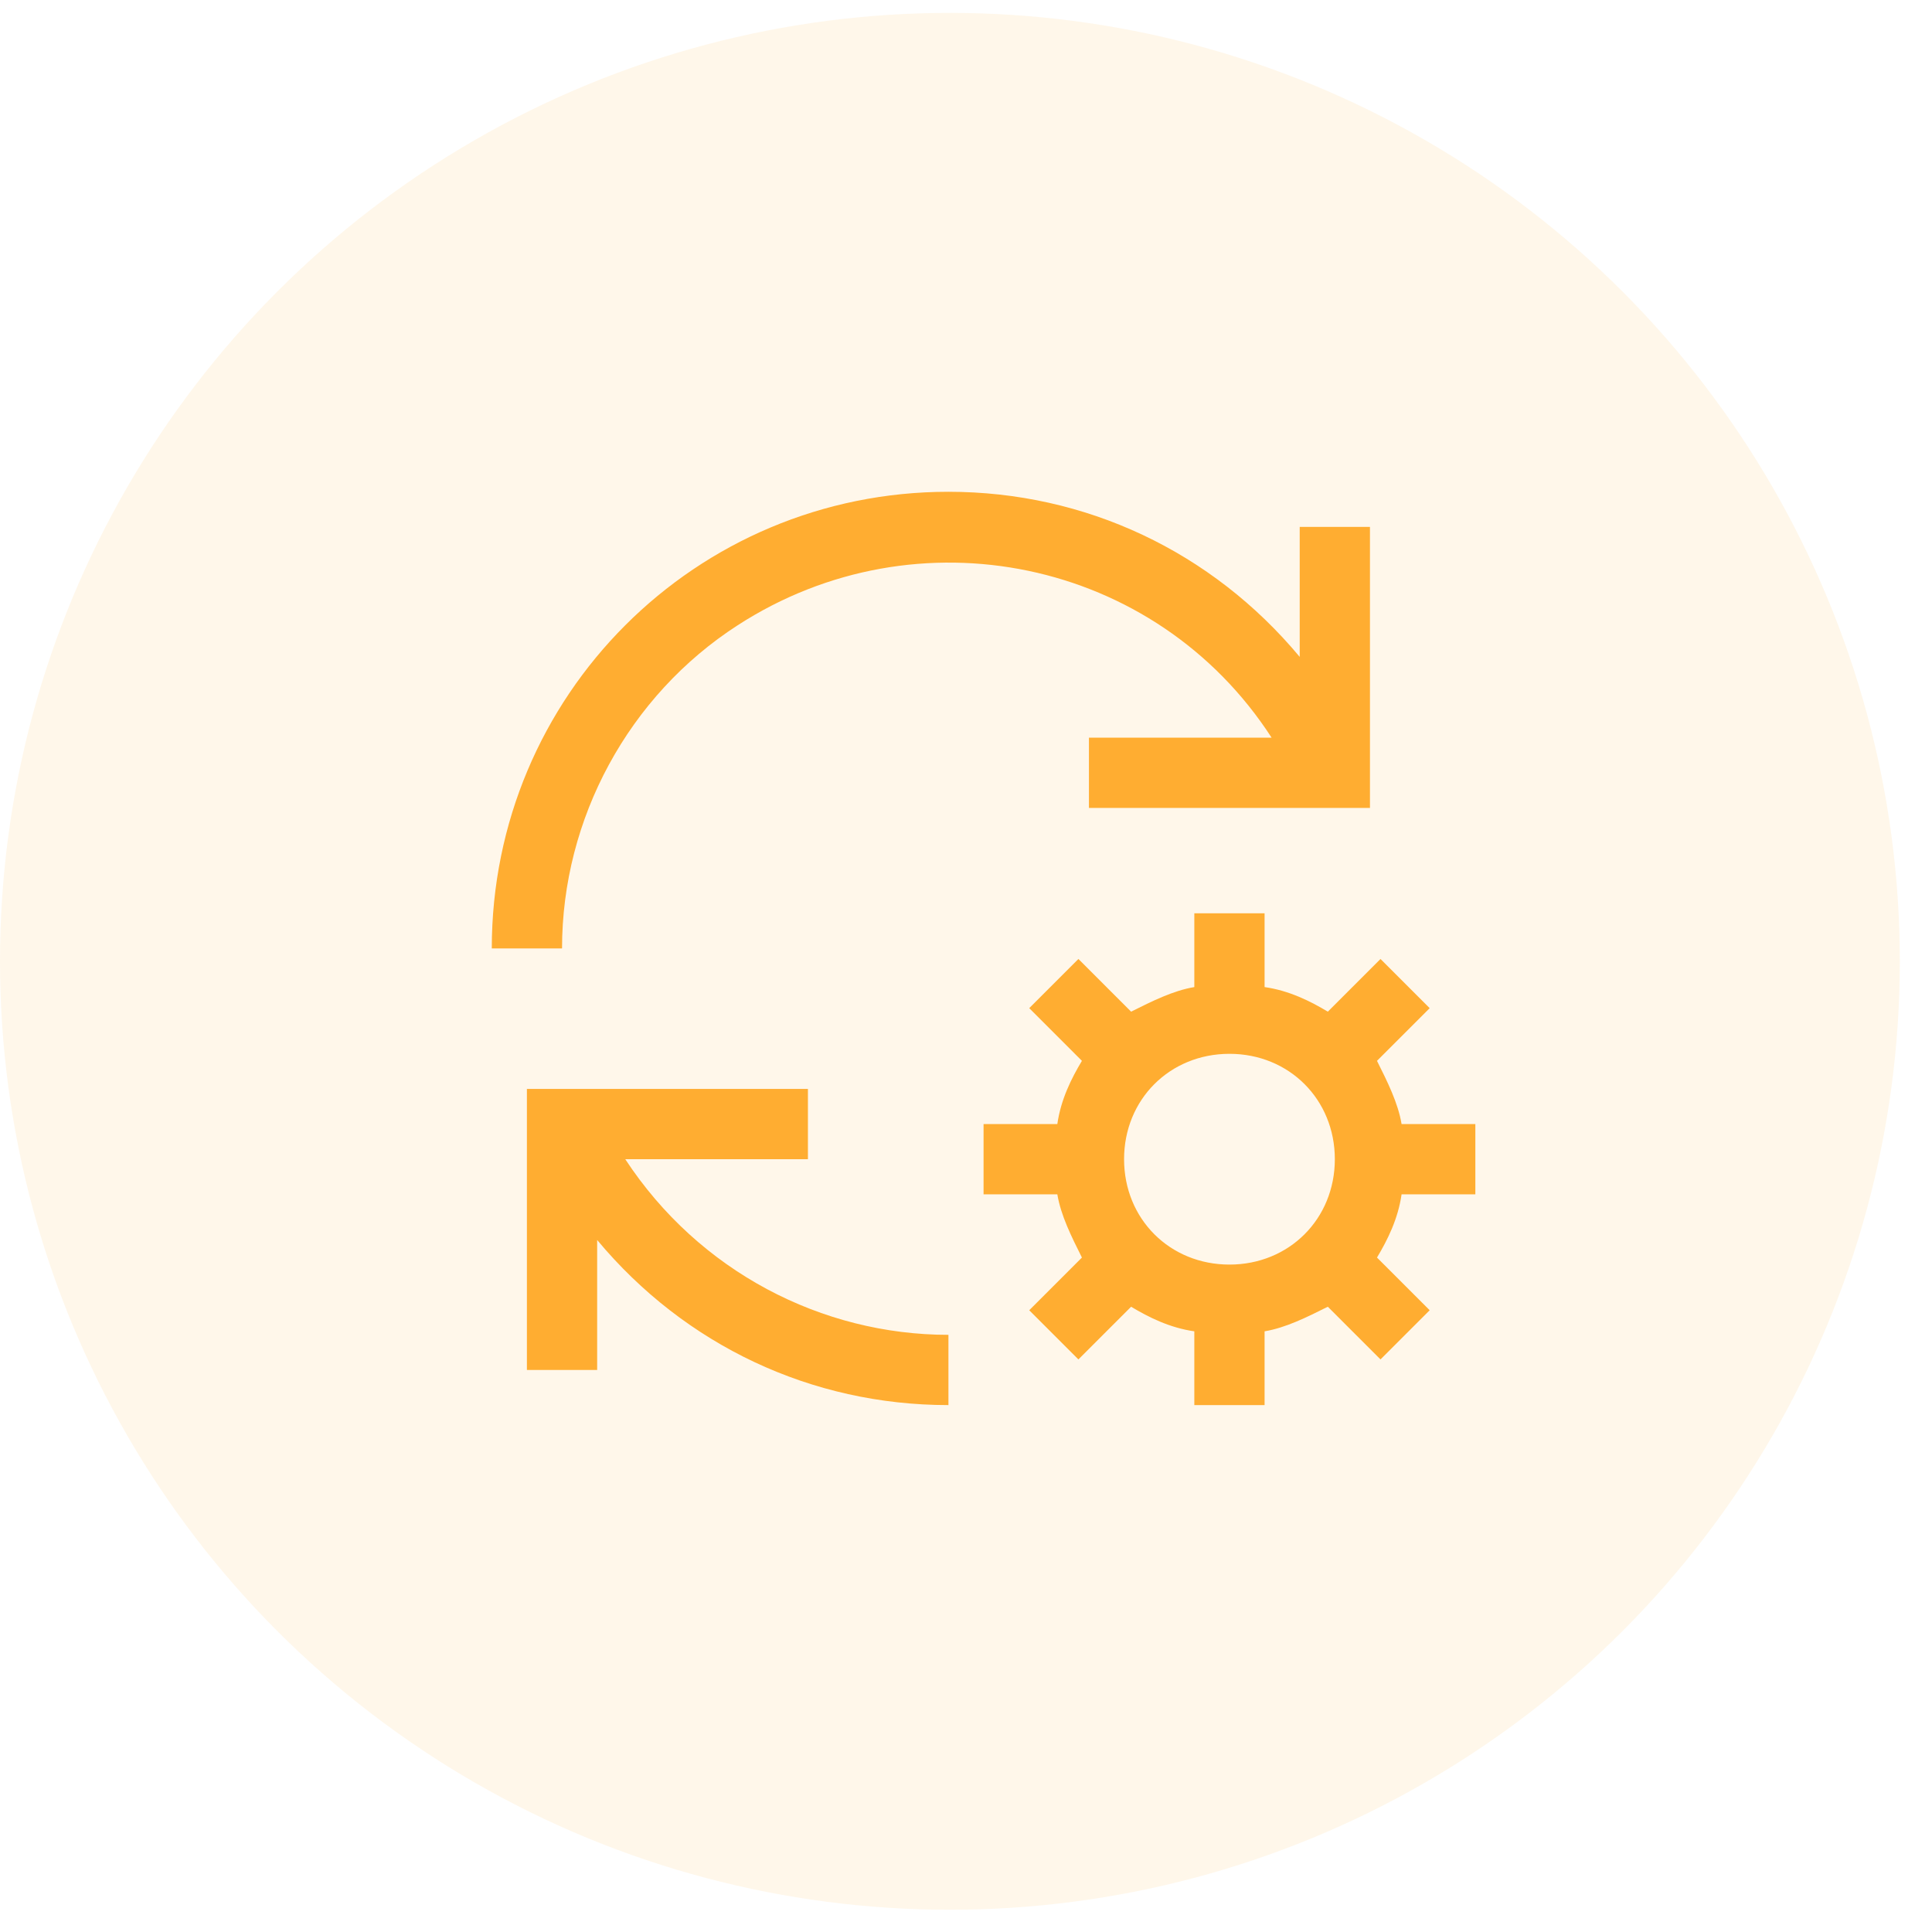
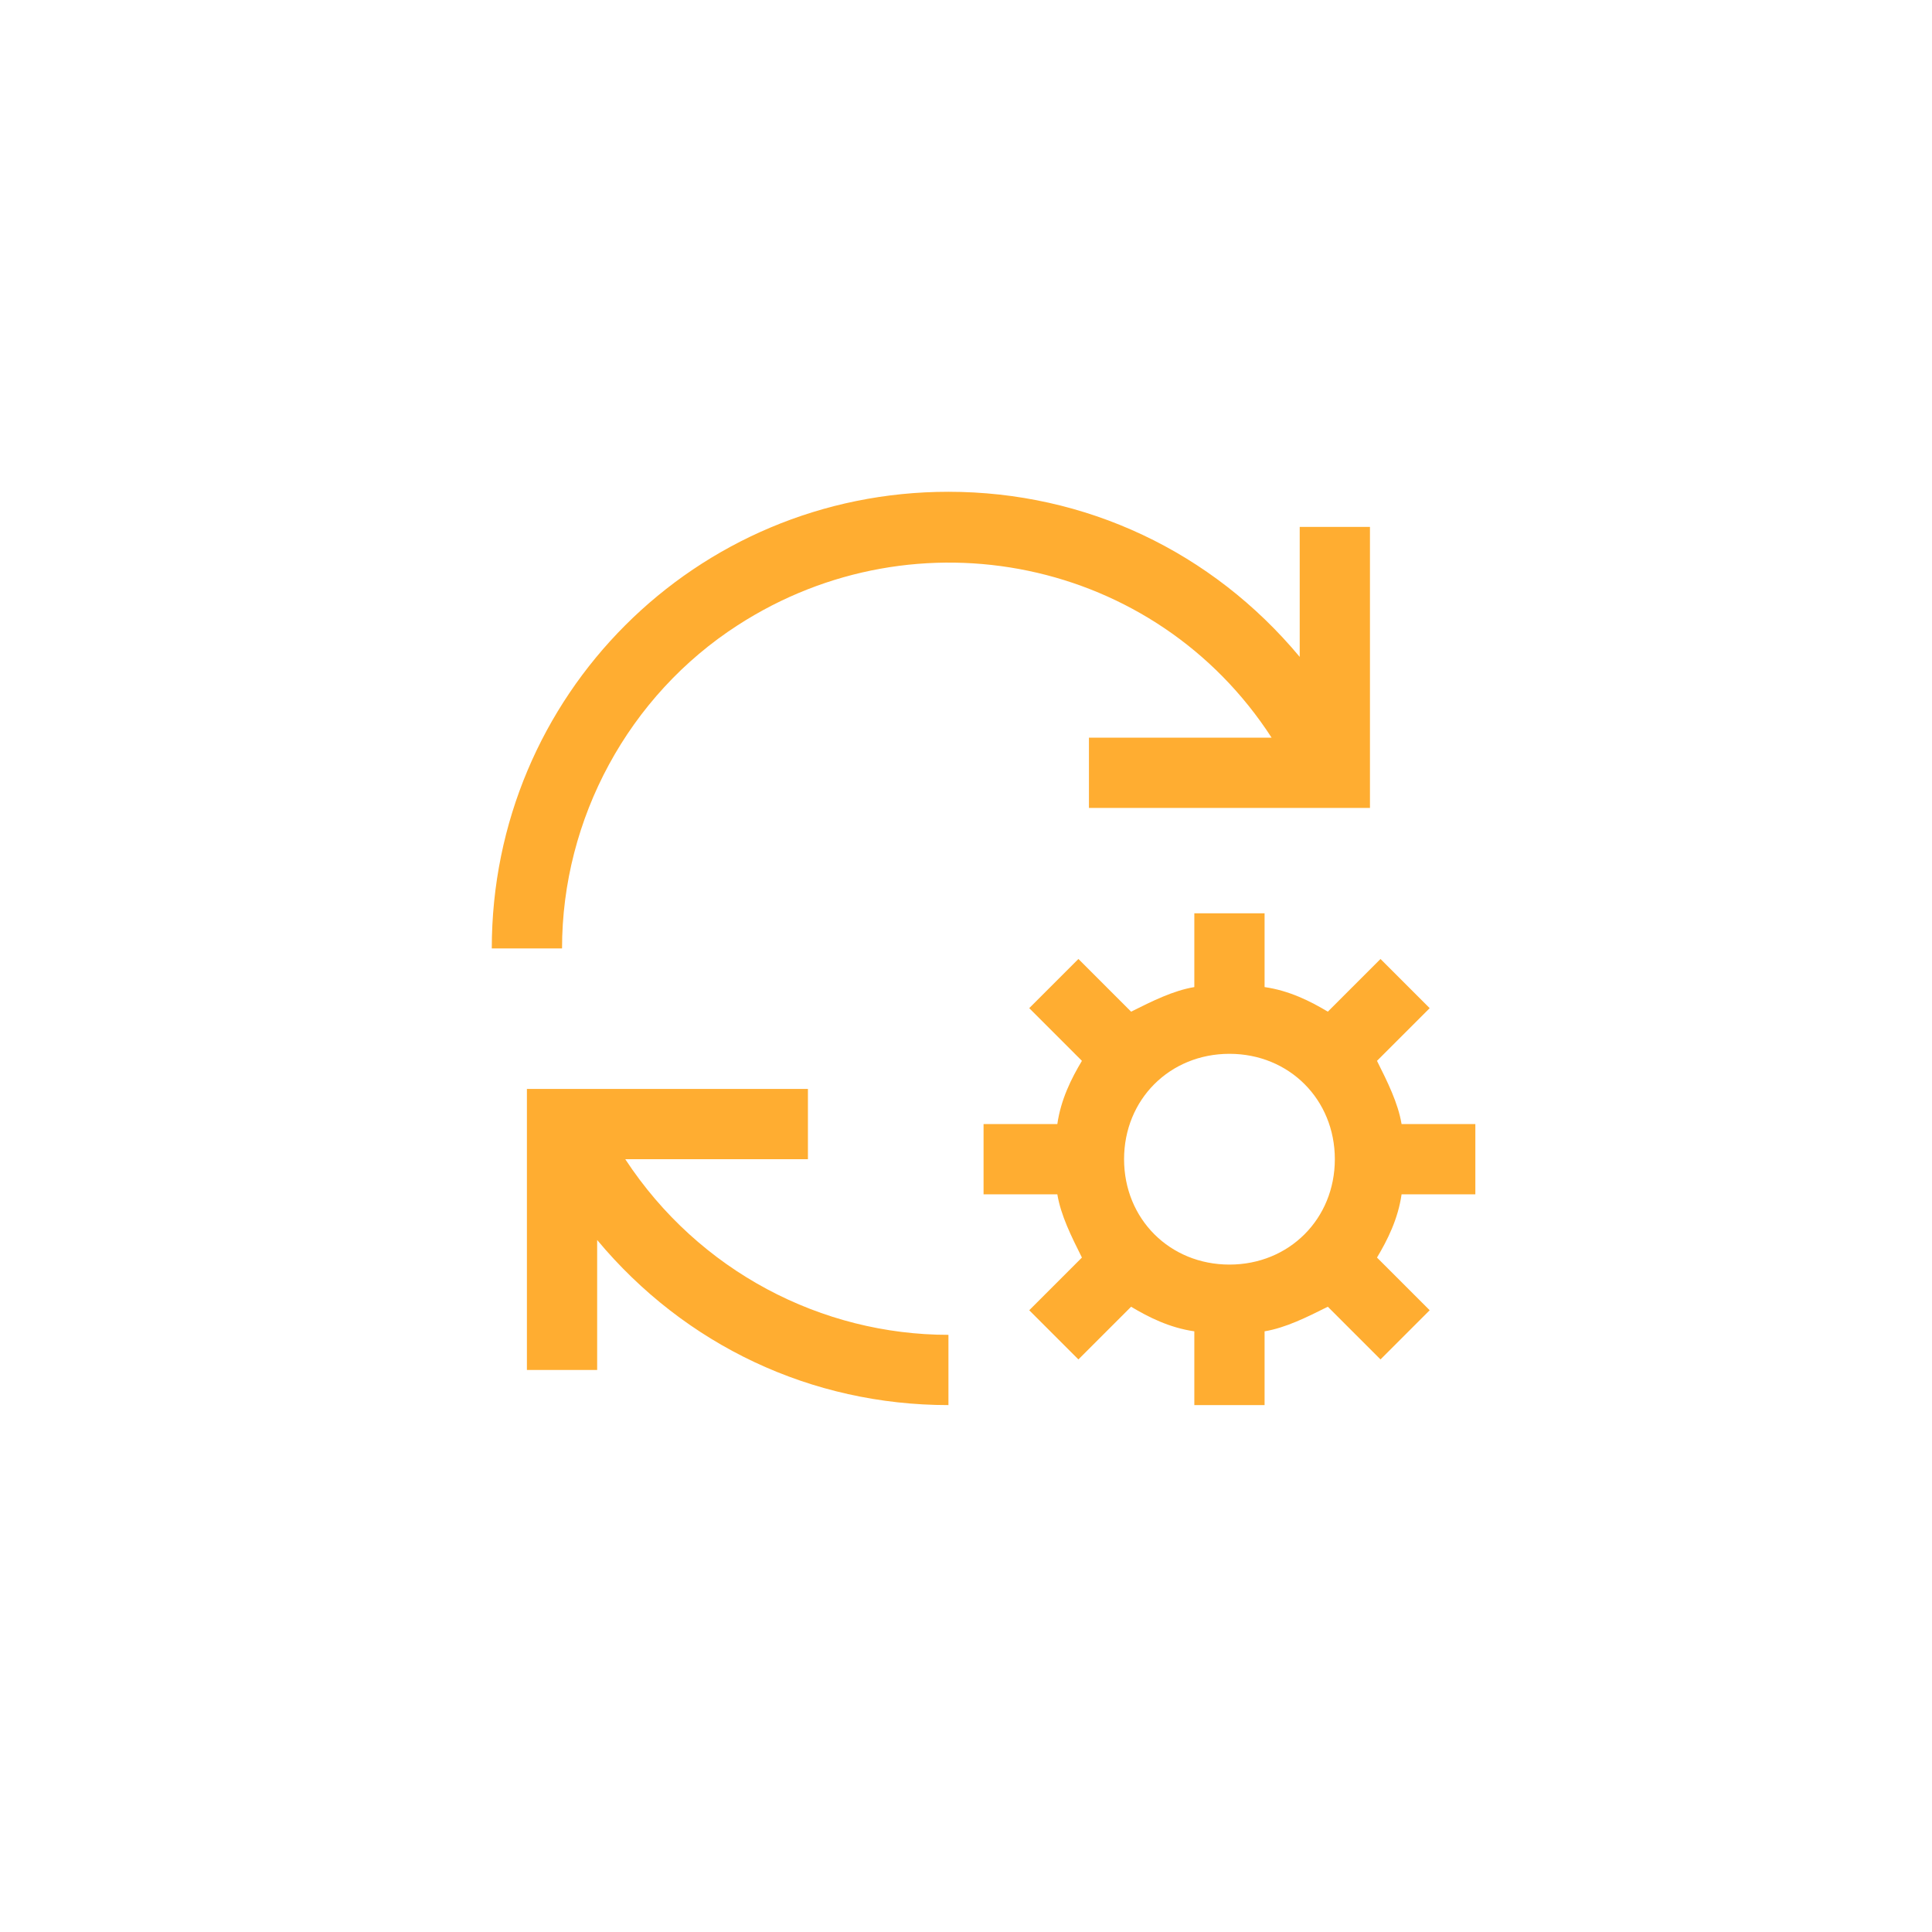
<svg xmlns="http://www.w3.org/2000/svg" width="55" height="55" viewBox="0 0 55 55" fill="none">
-   <ellipse cx="27.042" cy="27.367" rx="27.042" ry="27" fill="#FFAD31" fill-opacity="0.1" />
-   <path d="M27 38C23.4 38 19.9 36.2 17.8 33H23V31H15V39H17V35.3C19.5 38.3 23.1 40 27 40V38ZM42 34V32H39.9C39.8 31.4 39.5 30.8 39.2 30.2L40.7 28.7L39.3 27.3L37.8 28.8C37.3 28.5 36.7 28.2 36 28.1V26H34V28.1C33.4 28.2 32.8 28.5 32.2 28.8L30.7 27.3L29.3 28.7L30.8 30.2C30.5 30.7 30.2 31.3 30.1 32H28V34H30.1C30.2 34.6 30.5 35.2 30.8 35.8L29.3 37.3L30.7 38.7L32.2 37.2C32.7 37.5 33.3 37.8 34 37.9V40H36V37.9C36.6 37.8 37.2 37.5 37.8 37.2L39.3 38.7L40.7 37.3L39.2 35.8C39.5 35.3 39.8 34.7 39.9 34H42ZM35 36C33.3 36 32 34.7 32 33C32 31.3 33.3 30 35 30C36.7 30 38 31.3 38 33C38 34.7 36.7 36 35 36ZM31 21H36.2C32.9 15.9 26.1 14.5 21 17.8C17.9 19.8 16 23.3 16 27H14C14 19.8 19.8 14 27 14C30.9 14 34.5 15.7 37 18.7V15H39V23H31V21Z" fill="#FFAD31" />
+   <path d="M27 38C23.4 38 19.9 36.2 17.8 33H23V31H15V39H17V35.3C19.5 38.3 23.1 40 27 40ZM42 34V32H39.9C39.8 31.4 39.5 30.8 39.2 30.2L40.7 28.7L39.3 27.3L37.8 28.8C37.3 28.5 36.7 28.2 36 28.1V26H34V28.1C33.4 28.2 32.8 28.5 32.2 28.8L30.7 27.3L29.3 28.7L30.8 30.2C30.5 30.7 30.2 31.3 30.1 32H28V34H30.1C30.2 34.6 30.5 35.2 30.8 35.8L29.3 37.3L30.7 38.7L32.2 37.2C32.7 37.5 33.3 37.8 34 37.9V40H36V37.9C36.6 37.8 37.2 37.5 37.8 37.2L39.3 38.7L40.7 37.3L39.2 35.8C39.5 35.3 39.8 34.7 39.9 34H42ZM35 36C33.3 36 32 34.7 32 33C32 31.3 33.3 30 35 30C36.7 30 38 31.3 38 33C38 34.7 36.7 36 35 36ZM31 21H36.2C32.9 15.9 26.1 14.5 21 17.8C17.9 19.8 16 23.3 16 27H14C14 19.8 19.8 14 27 14C30.9 14 34.5 15.7 37 18.7V15H39V23H31V21Z" fill="#FFAD31" />
</svg>